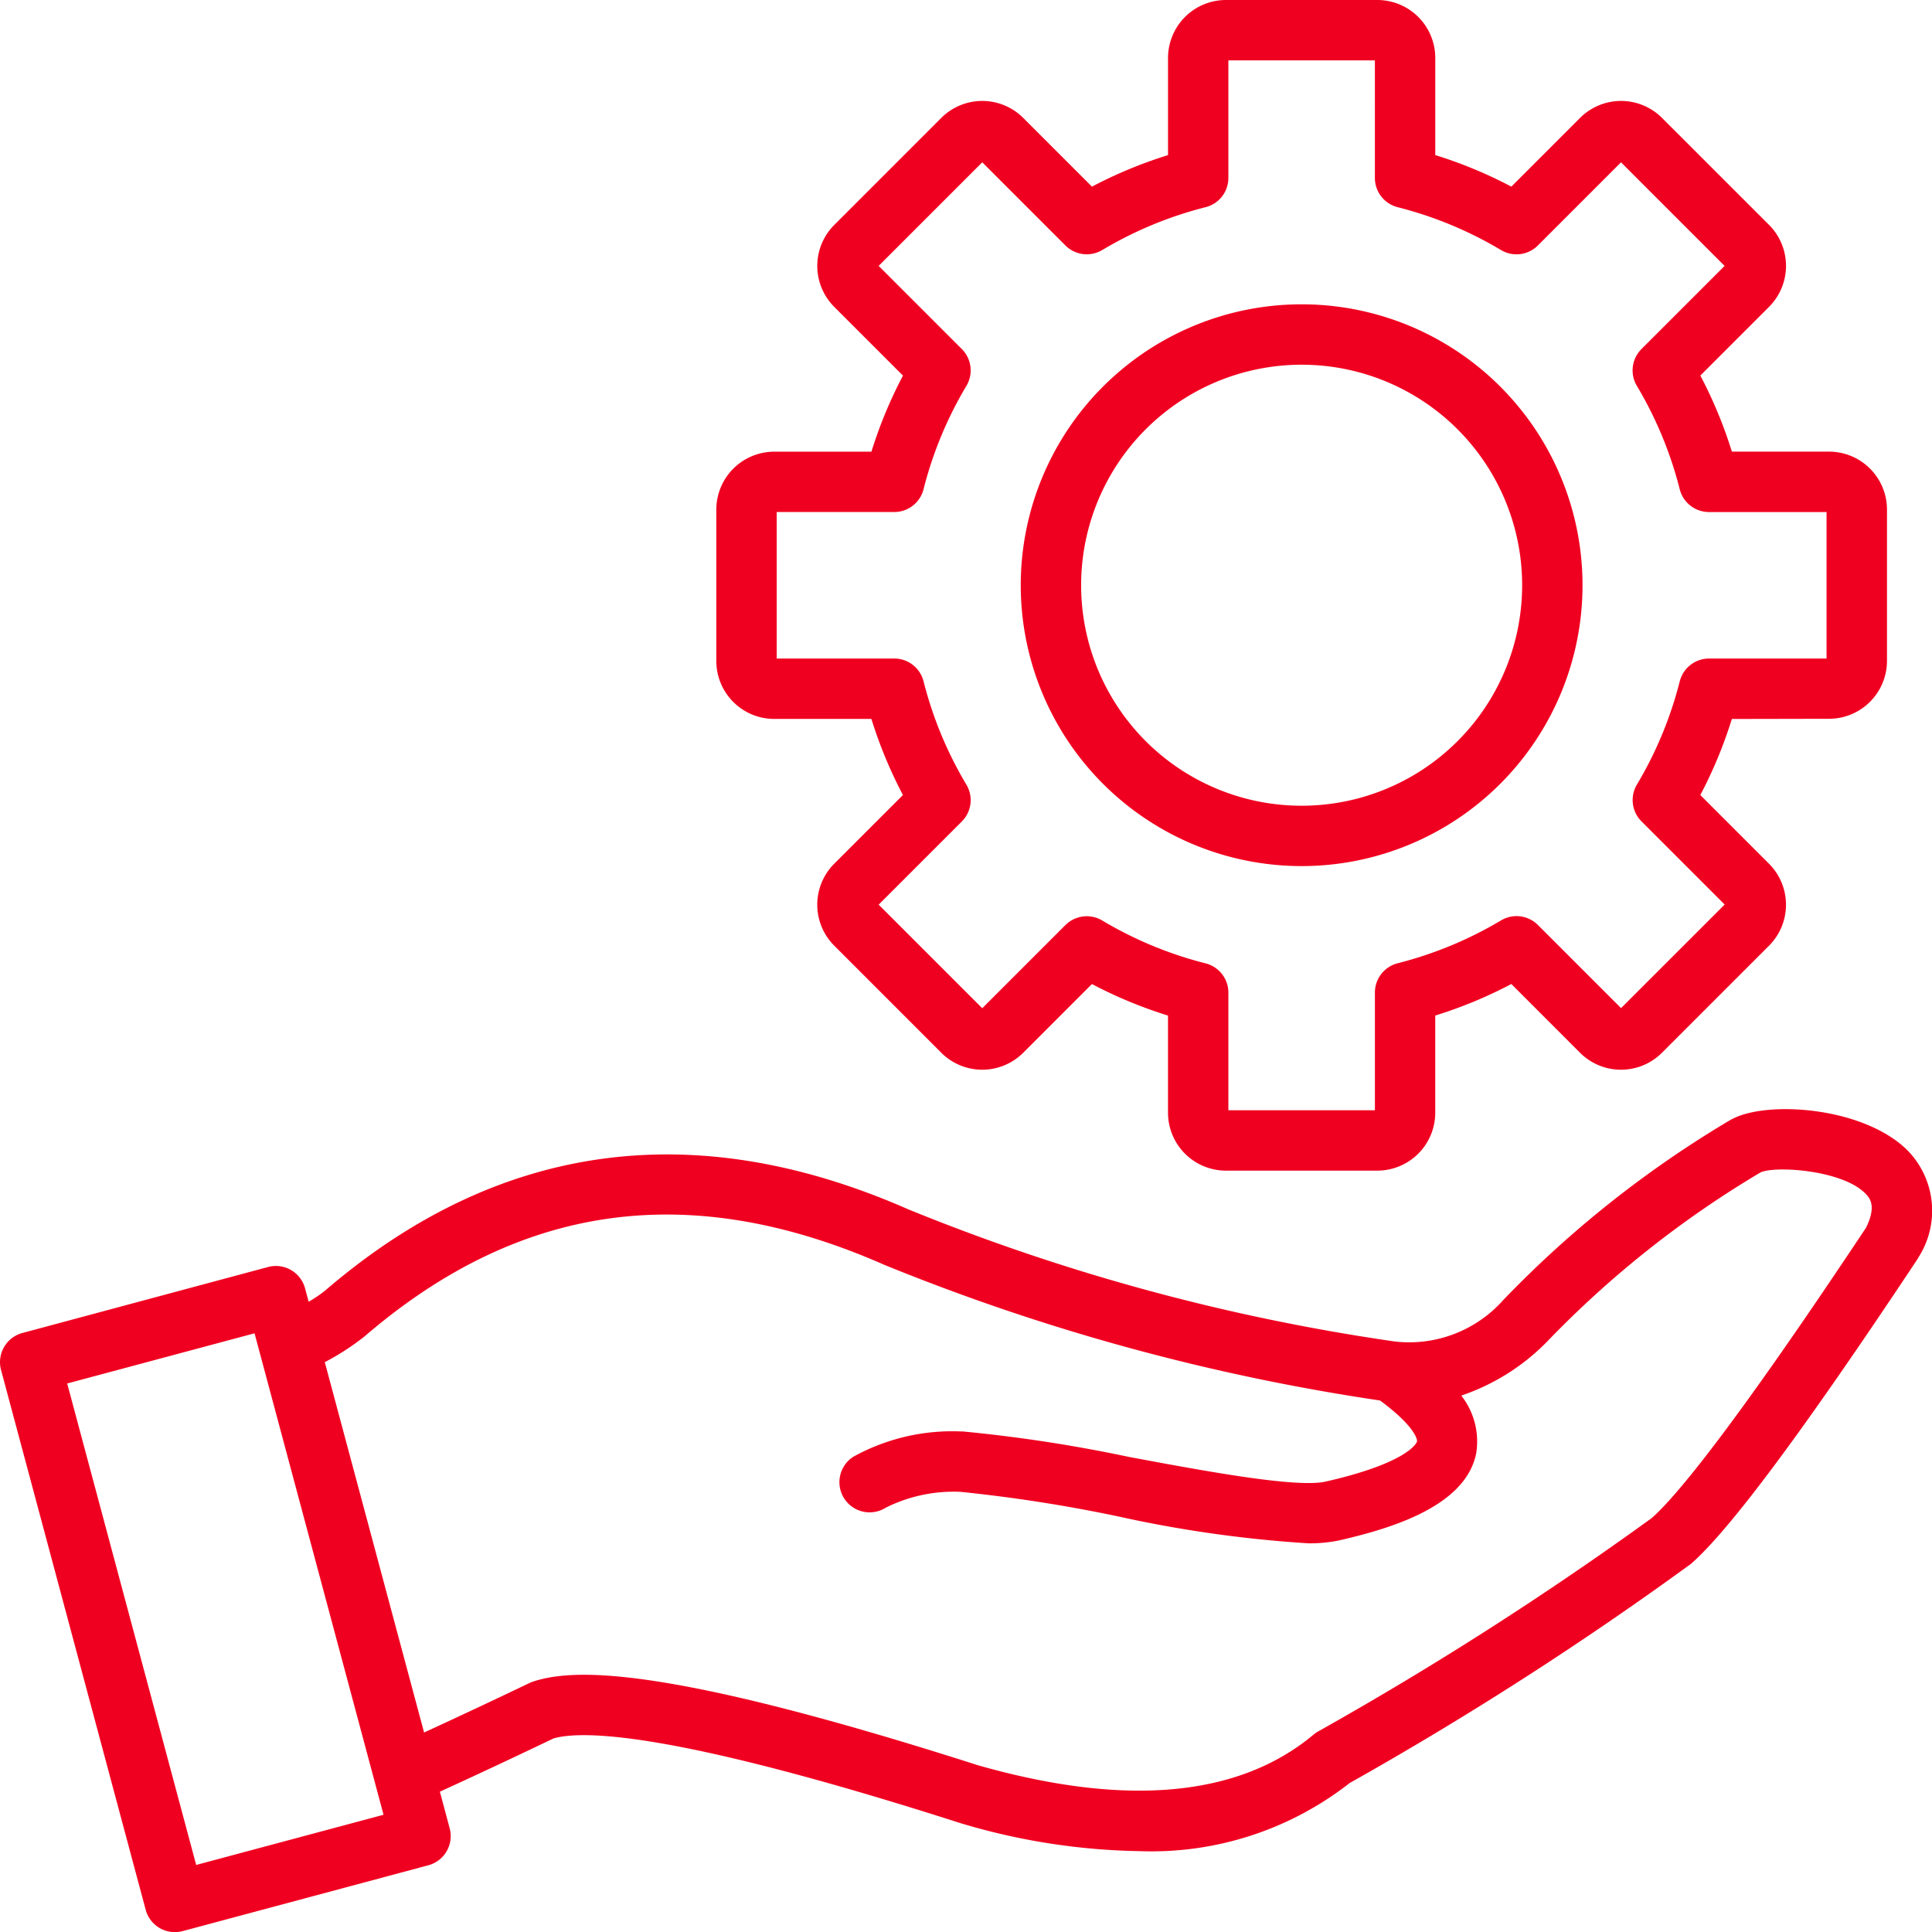
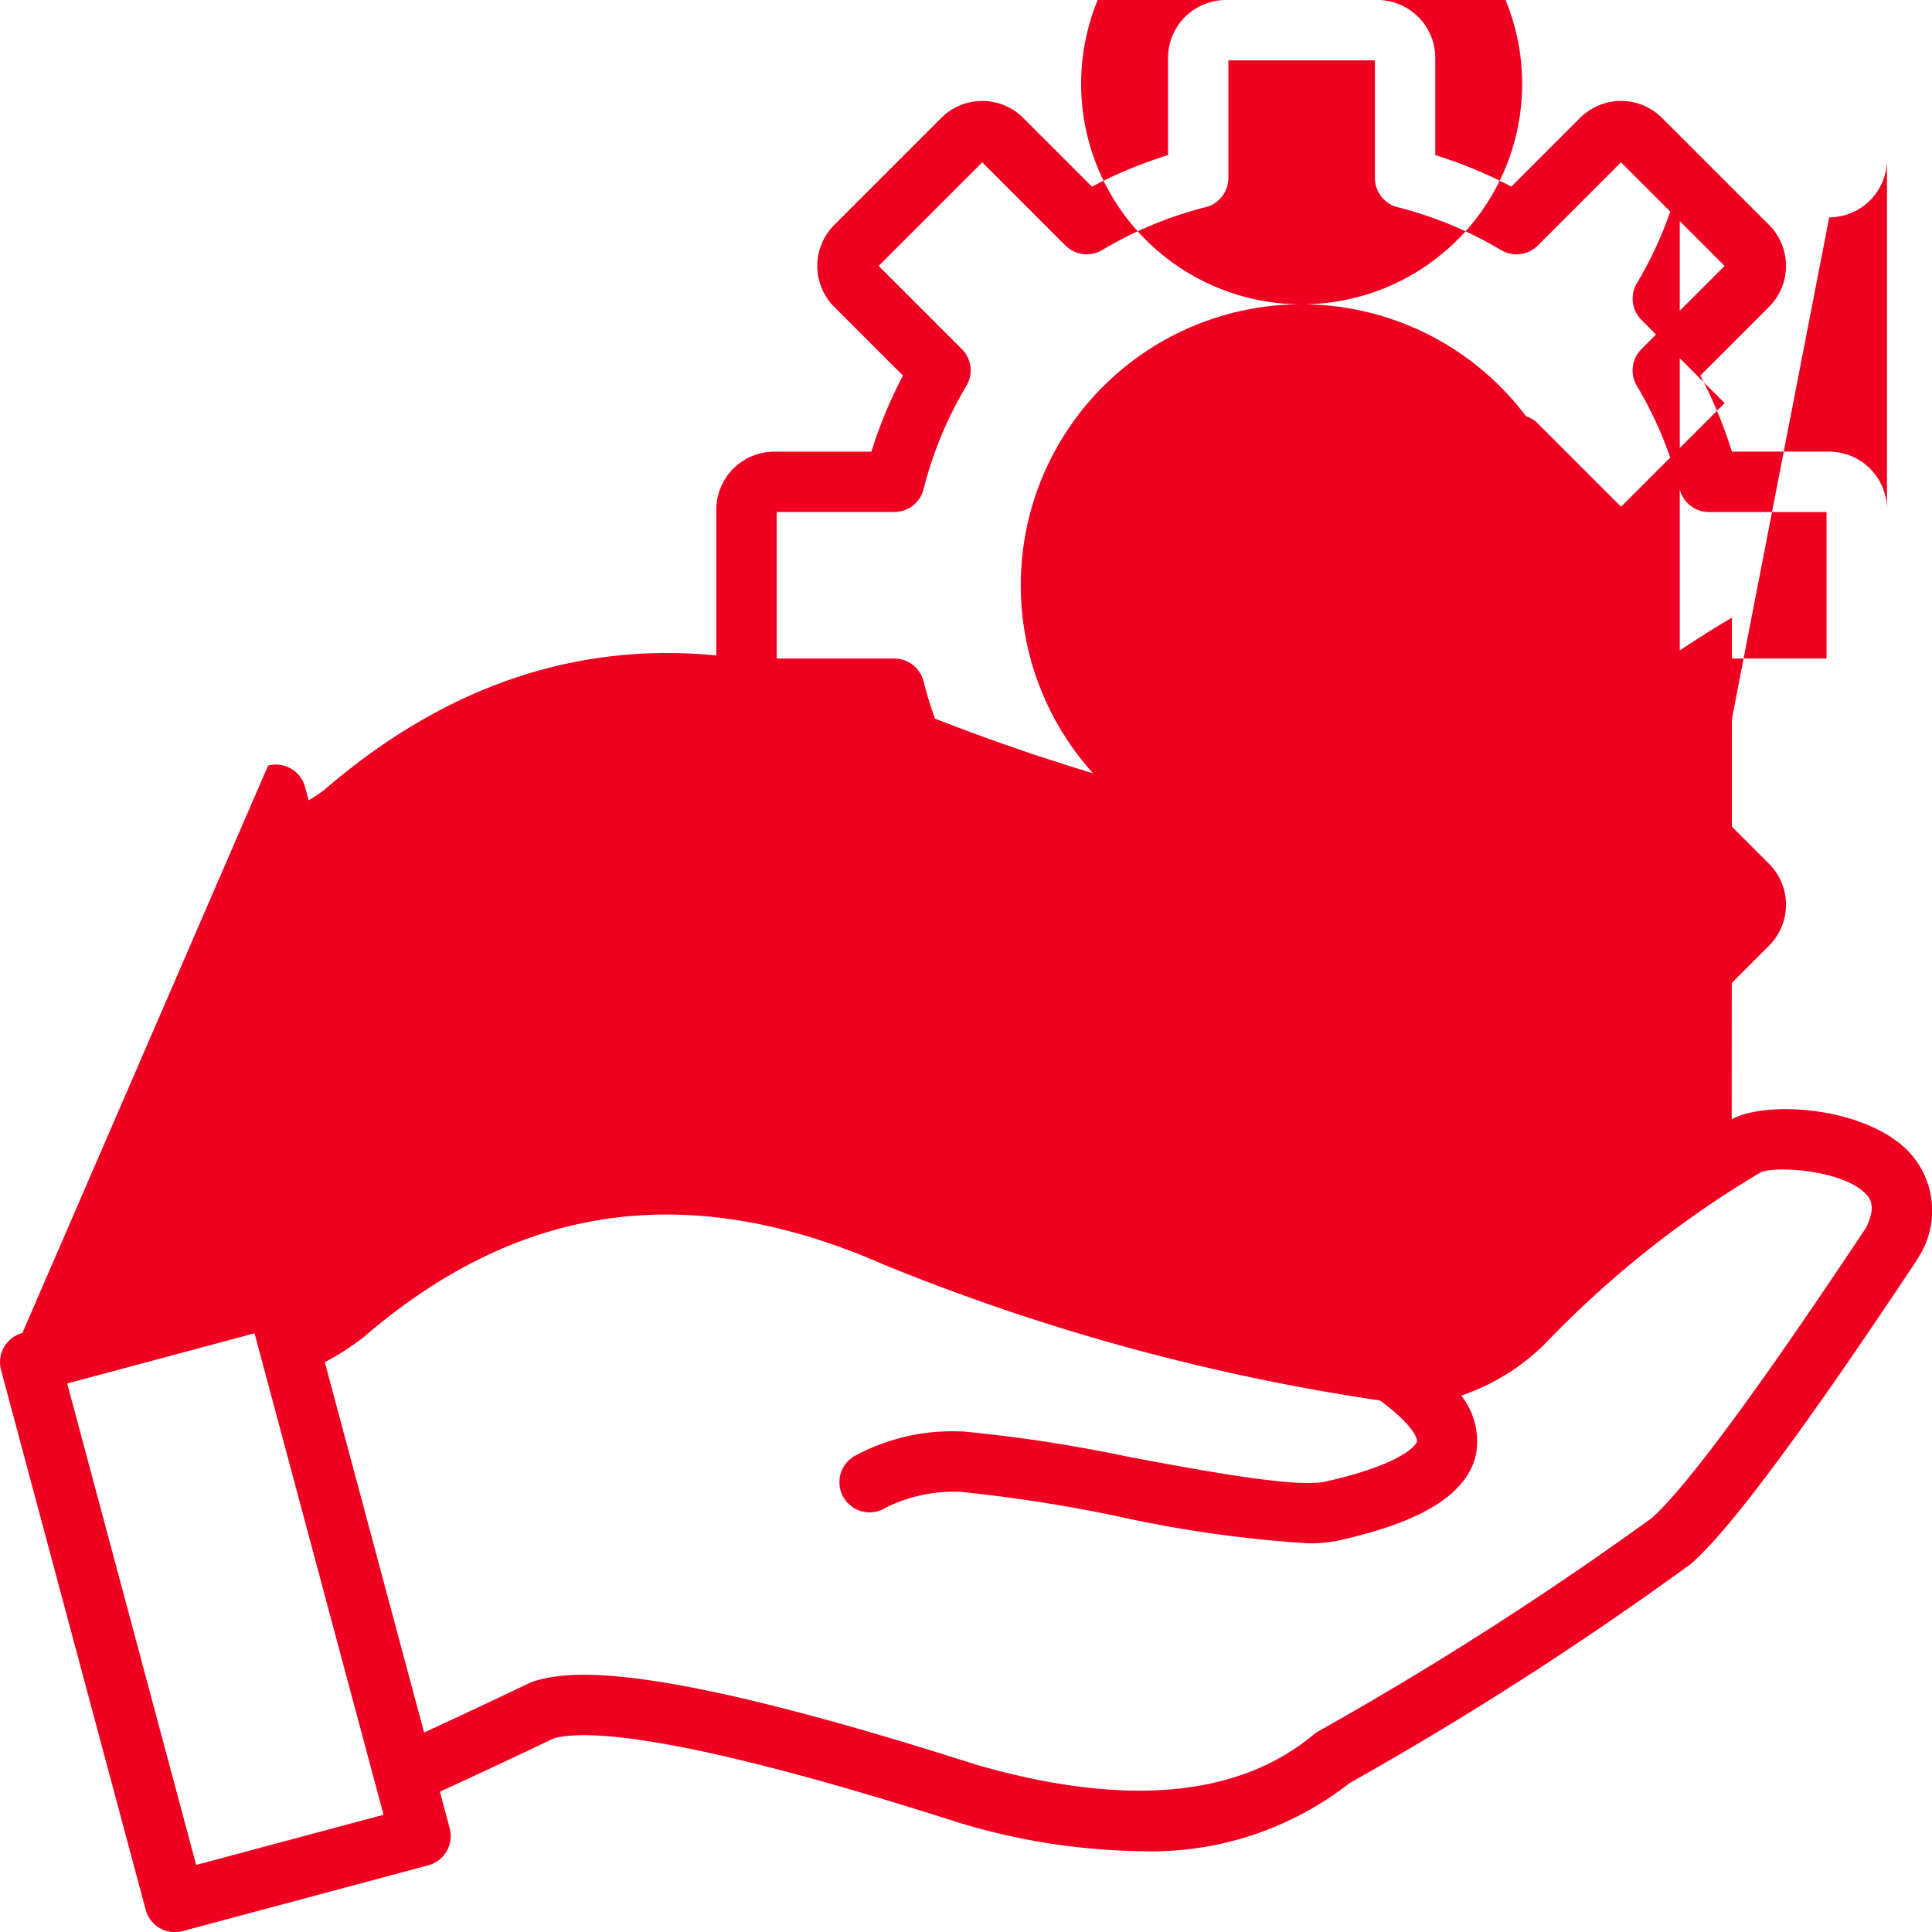
<svg xmlns="http://www.w3.org/2000/svg" width="79.994" height="80" viewBox="0 0 79.994 80">
  <g id="Les_utilités_de_nos_divers_accessoires" data-name="Les utilités de nos divers accessoires" transform="translate(0.003)">
-     <path id="Tracé_37198" data-name="Tracé 37198" d="M53.891,12.6a11.63,11.63,0,1,0,11.63,11.63A11.63,11.63,0,0,0,53.891,12.6Zm0,20.761a9.13,9.13,0,1,1,9.13-9.131,9.13,9.13,0,0,1-9.13,9.131Zm21.844-3.6a2.4,2.4,0,0,0,2.392-2.392V21.094A2.4,2.4,0,0,0,75.735,18.7h-4.03a18.552,18.552,0,0,0-1.306-3.15l2.85-2.85a2.4,2.4,0,0,0,0-3.383L68.807,4.877a2.4,2.4,0,0,0-3.383,0l-2.85,2.85a18.547,18.547,0,0,0-3.15-1.306V2.392A2.4,2.4,0,0,0,57.032,0H50.751a2.4,2.4,0,0,0-2.392,2.392v4.03a18.548,18.548,0,0,0-3.15,1.306L42.358,4.877a2.4,2.4,0,0,0-3.383,0L34.534,9.319a2.4,2.4,0,0,0,0,3.383l2.85,2.85a18.529,18.529,0,0,0-1.306,3.15H32.048a2.4,2.4,0,0,0-2.392,2.392v6.281a2.4,2.4,0,0,0,2.392,2.392h4.029a18.551,18.551,0,0,0,1.306,3.15l-2.85,2.85a2.4,2.4,0,0,0,0,3.383l4.442,4.444a2.4,2.4,0,0,0,3.383,0l2.85-2.85a18.546,18.546,0,0,0,3.15,1.306v4.028A2.4,2.4,0,0,0,50.75,48.47h6.281a2.4,2.4,0,0,0,2.392-2.392V42.049a18.548,18.548,0,0,0,3.15-1.306l2.85,2.851a2.4,2.4,0,0,0,3.383,0l4.442-4.442a2.4,2.4,0,0,0,0-3.383l-2.85-2.85a18.53,18.53,0,0,0,1.306-3.15Zm-6.187-1.557a16.031,16.031,0,0,1-1.775,4.281,1.25,1.25,0,0,0,.19,1.524l3.443,3.443-4.29,4.289-3.443-3.443a1.25,1.25,0,0,0-1.524-.19,16.056,16.056,0,0,1-4.281,1.775,1.25,1.25,0,0,0-.943,1.212V45.97H50.858V41.1a1.25,1.25,0,0,0-.943-1.212,16.052,16.052,0,0,1-4.281-1.775,1.25,1.25,0,0,0-1.524.19l-3.443,3.443-4.289-4.289,3.443-3.443a1.25,1.25,0,0,0,.19-1.524,16.042,16.042,0,0,1-1.775-4.281,1.25,1.25,0,0,0-1.212-.943H32.156V21.2h4.868a1.25,1.25,0,0,0,1.212-.943,16.031,16.031,0,0,1,1.775-4.281,1.25,1.25,0,0,0-.19-1.524l-3.443-3.443,4.289-4.289,3.443,3.443a1.25,1.25,0,0,0,1.524.19,16.05,16.05,0,0,1,4.281-1.775,1.25,1.25,0,0,0,.943-1.212V2.5h6.066V7.367a1.25,1.25,0,0,0,.943,1.212,16.052,16.052,0,0,1,4.281,1.775,1.25,1.25,0,0,0,1.524-.19l3.443-3.443,4.289,4.289-3.443,3.443a1.25,1.25,0,0,0-.19,1.524,16.047,16.047,0,0,1,1.775,4.281,1.25,1.25,0,0,0,1.212.943h4.867v6.066H70.759a1.25,1.25,0,0,0-1.212.943Zm2.16,18.13-.03.017a44.516,44.516,0,0,0-9.433,7.47,5.213,5.213,0,0,1-4.491,1.724,85.6,85.6,0,0,1-20.167-5.48c-8.882-3.9-17.005-2.761-24.143,3.384a5.309,5.309,0,0,1-.668.448l-.148-.553a1.25,1.25,0,0,0-1.531-.884L.924,55.192A1.25,1.25,0,0,0,.04,56.723l5.989,22.35a1.25,1.25,0,0,0,1.531.884l10.172-2.726a1.25,1.25,0,0,0,.884-1.531l-.406-1.516c1.467-.67,3.047-1.41,4.707-2.205,1.192-.344,4.956-.3,16.823,3.5l.038.012a27.168,27.168,0,0,0,7.4,1.155,13.319,13.319,0,0,0,8.7-2.819,143.307,143.307,0,0,0,14.137-9.079c1.6-1.4,4.66-5.513,9.35-12.577a1.26,1.26,0,0,0,.067-.113,3.571,3.571,0,0,0-.473-4.445c-1.824-1.791-5.816-2.058-7.261-1.269ZM8.12,77.218,2.779,57.283l7.757-2.078L15.877,75.14ZM77.253,50.843c-5.579,8.4-7.905,11.172-8.874,12.018a142.467,142.467,0,0,1-13.774,8.812,1.235,1.235,0,0,0-.219.147c-3.094,2.587-7.771,3.014-13.9,1.269-13.144-4.207-16.8-3.993-18.413-3.465a1.256,1.256,0,0,0-.151.06c-1.533.734-3,1.422-4.366,2.05L13.445,56.4a10.592,10.592,0,0,0,1.63-1.053c6.441-5.545,13.484-6.521,21.53-2.98l.049.02a88.727,88.727,0,0,0,20.482,5.6c1.322.97,1.557,1.559,1.531,1.7,0,.008-.261.855-3.779,1.657-1.209.276-5.062-.445-8.16-1.023a61.411,61.411,0,0,0-6.875-1.053l-.087,0a8.472,8.472,0,0,0-4.431,1.044,1.25,1.25,0,0,0,1.337,2.113,6.3,6.3,0,0,1,3.091-.656,62.653,62.653,0,0,1,6.5,1.011A51.142,51.142,0,0,0,54.155,63.9a5.877,5.877,0,0,0,1.288-.12c2.234-.51,5.252-1.439,5.677-3.616a3.075,3.075,0,0,0-.619-2.38,9.01,9.01,0,0,0,3.472-2.153l.042-.041A42.049,42.049,0,0,1,72.9,48.538c.655-.279,3.43-.083,4.352.9.151.16.461.489,0,1.41Z" transform="translate(0)" fill="#f00020" />
+     <path id="Tracé_37198" data-name="Tracé 37198" d="M53.891,12.6a11.63,11.63,0,1,0,11.63,11.63A11.63,11.63,0,0,0,53.891,12.6Za9.13,9.13,0,1,1,9.13-9.131,9.13,9.13,0,0,1-9.13,9.131Zm21.844-3.6a2.4,2.4,0,0,0,2.392-2.392V21.094A2.4,2.4,0,0,0,75.735,18.7h-4.03a18.552,18.552,0,0,0-1.306-3.15l2.85-2.85a2.4,2.4,0,0,0,0-3.383L68.807,4.877a2.4,2.4,0,0,0-3.383,0l-2.85,2.85a18.547,18.547,0,0,0-3.15-1.306V2.392A2.4,2.4,0,0,0,57.032,0H50.751a2.4,2.4,0,0,0-2.392,2.392v4.03a18.548,18.548,0,0,0-3.15,1.306L42.358,4.877a2.4,2.4,0,0,0-3.383,0L34.534,9.319a2.4,2.4,0,0,0,0,3.383l2.85,2.85a18.529,18.529,0,0,0-1.306,3.15H32.048a2.4,2.4,0,0,0-2.392,2.392v6.281a2.4,2.4,0,0,0,2.392,2.392h4.029a18.551,18.551,0,0,0,1.306,3.15l-2.85,2.85a2.4,2.4,0,0,0,0,3.383l4.442,4.444a2.4,2.4,0,0,0,3.383,0l2.85-2.85a18.546,18.546,0,0,0,3.15,1.306v4.028A2.4,2.4,0,0,0,50.75,48.47h6.281a2.4,2.4,0,0,0,2.392-2.392V42.049a18.548,18.548,0,0,0,3.15-1.306l2.85,2.851a2.4,2.4,0,0,0,3.383,0l4.442-4.442a2.4,2.4,0,0,0,0-3.383l-2.85-2.85a18.53,18.53,0,0,0,1.306-3.15Zm-6.187-1.557a16.031,16.031,0,0,1-1.775,4.281,1.25,1.25,0,0,0,.19,1.524l3.443,3.443-4.29,4.289-3.443-3.443a1.25,1.25,0,0,0-1.524-.19,16.056,16.056,0,0,1-4.281,1.775,1.25,1.25,0,0,0-.943,1.212V45.97H50.858V41.1a1.25,1.25,0,0,0-.943-1.212,16.052,16.052,0,0,1-4.281-1.775,1.25,1.25,0,0,0-1.524.19l-3.443,3.443-4.289-4.289,3.443-3.443a1.25,1.25,0,0,0,.19-1.524,16.042,16.042,0,0,1-1.775-4.281,1.25,1.25,0,0,0-1.212-.943H32.156V21.2h4.868a1.25,1.25,0,0,0,1.212-.943,16.031,16.031,0,0,1,1.775-4.281,1.25,1.25,0,0,0-.19-1.524l-3.443-3.443,4.289-4.289,3.443,3.443a1.25,1.25,0,0,0,1.524.19,16.05,16.05,0,0,1,4.281-1.775,1.25,1.25,0,0,0,.943-1.212V2.5h6.066V7.367a1.25,1.25,0,0,0,.943,1.212,16.052,16.052,0,0,1,4.281,1.775,1.25,1.25,0,0,0,1.524-.19l3.443-3.443,4.289,4.289-3.443,3.443a1.25,1.25,0,0,0-.19,1.524,16.047,16.047,0,0,1,1.775,4.281,1.25,1.25,0,0,0,1.212.943h4.867v6.066H70.759a1.25,1.25,0,0,0-1.212.943Zm2.16,18.13-.03.017a44.516,44.516,0,0,0-9.433,7.47,5.213,5.213,0,0,1-4.491,1.724,85.6,85.6,0,0,1-20.167-5.48c-8.882-3.9-17.005-2.761-24.143,3.384a5.309,5.309,0,0,1-.668.448l-.148-.553a1.25,1.25,0,0,0-1.531-.884L.924,55.192A1.25,1.25,0,0,0,.04,56.723l5.989,22.35a1.25,1.25,0,0,0,1.531.884l10.172-2.726a1.25,1.25,0,0,0,.884-1.531l-.406-1.516c1.467-.67,3.047-1.41,4.707-2.205,1.192-.344,4.956-.3,16.823,3.5l.038.012a27.168,27.168,0,0,0,7.4,1.155,13.319,13.319,0,0,0,8.7-2.819,143.307,143.307,0,0,0,14.137-9.079c1.6-1.4,4.66-5.513,9.35-12.577a1.26,1.26,0,0,0,.067-.113,3.571,3.571,0,0,0-.473-4.445c-1.824-1.791-5.816-2.058-7.261-1.269ZM8.12,77.218,2.779,57.283l7.757-2.078L15.877,75.14ZM77.253,50.843c-5.579,8.4-7.905,11.172-8.874,12.018a142.467,142.467,0,0,1-13.774,8.812,1.235,1.235,0,0,0-.219.147c-3.094,2.587-7.771,3.014-13.9,1.269-13.144-4.207-16.8-3.993-18.413-3.465a1.256,1.256,0,0,0-.151.06c-1.533.734-3,1.422-4.366,2.05L13.445,56.4a10.592,10.592,0,0,0,1.63-1.053c6.441-5.545,13.484-6.521,21.53-2.98l.049.02a88.727,88.727,0,0,0,20.482,5.6c1.322.97,1.557,1.559,1.531,1.7,0,.008-.261.855-3.779,1.657-1.209.276-5.062-.445-8.16-1.023a61.411,61.411,0,0,0-6.875-1.053l-.087,0a8.472,8.472,0,0,0-4.431,1.044,1.25,1.25,0,0,0,1.337,2.113,6.3,6.3,0,0,1,3.091-.656,62.653,62.653,0,0,1,6.5,1.011A51.142,51.142,0,0,0,54.155,63.9a5.877,5.877,0,0,0,1.288-.12c2.234-.51,5.252-1.439,5.677-3.616a3.075,3.075,0,0,0-.619-2.38,9.01,9.01,0,0,0,3.472-2.153l.042-.041A42.049,42.049,0,0,1,72.9,48.538c.655-.279,3.43-.083,4.352.9.151.16.461.489,0,1.41Z" transform="translate(0)" fill="#f00020" />
  </g>
</svg>